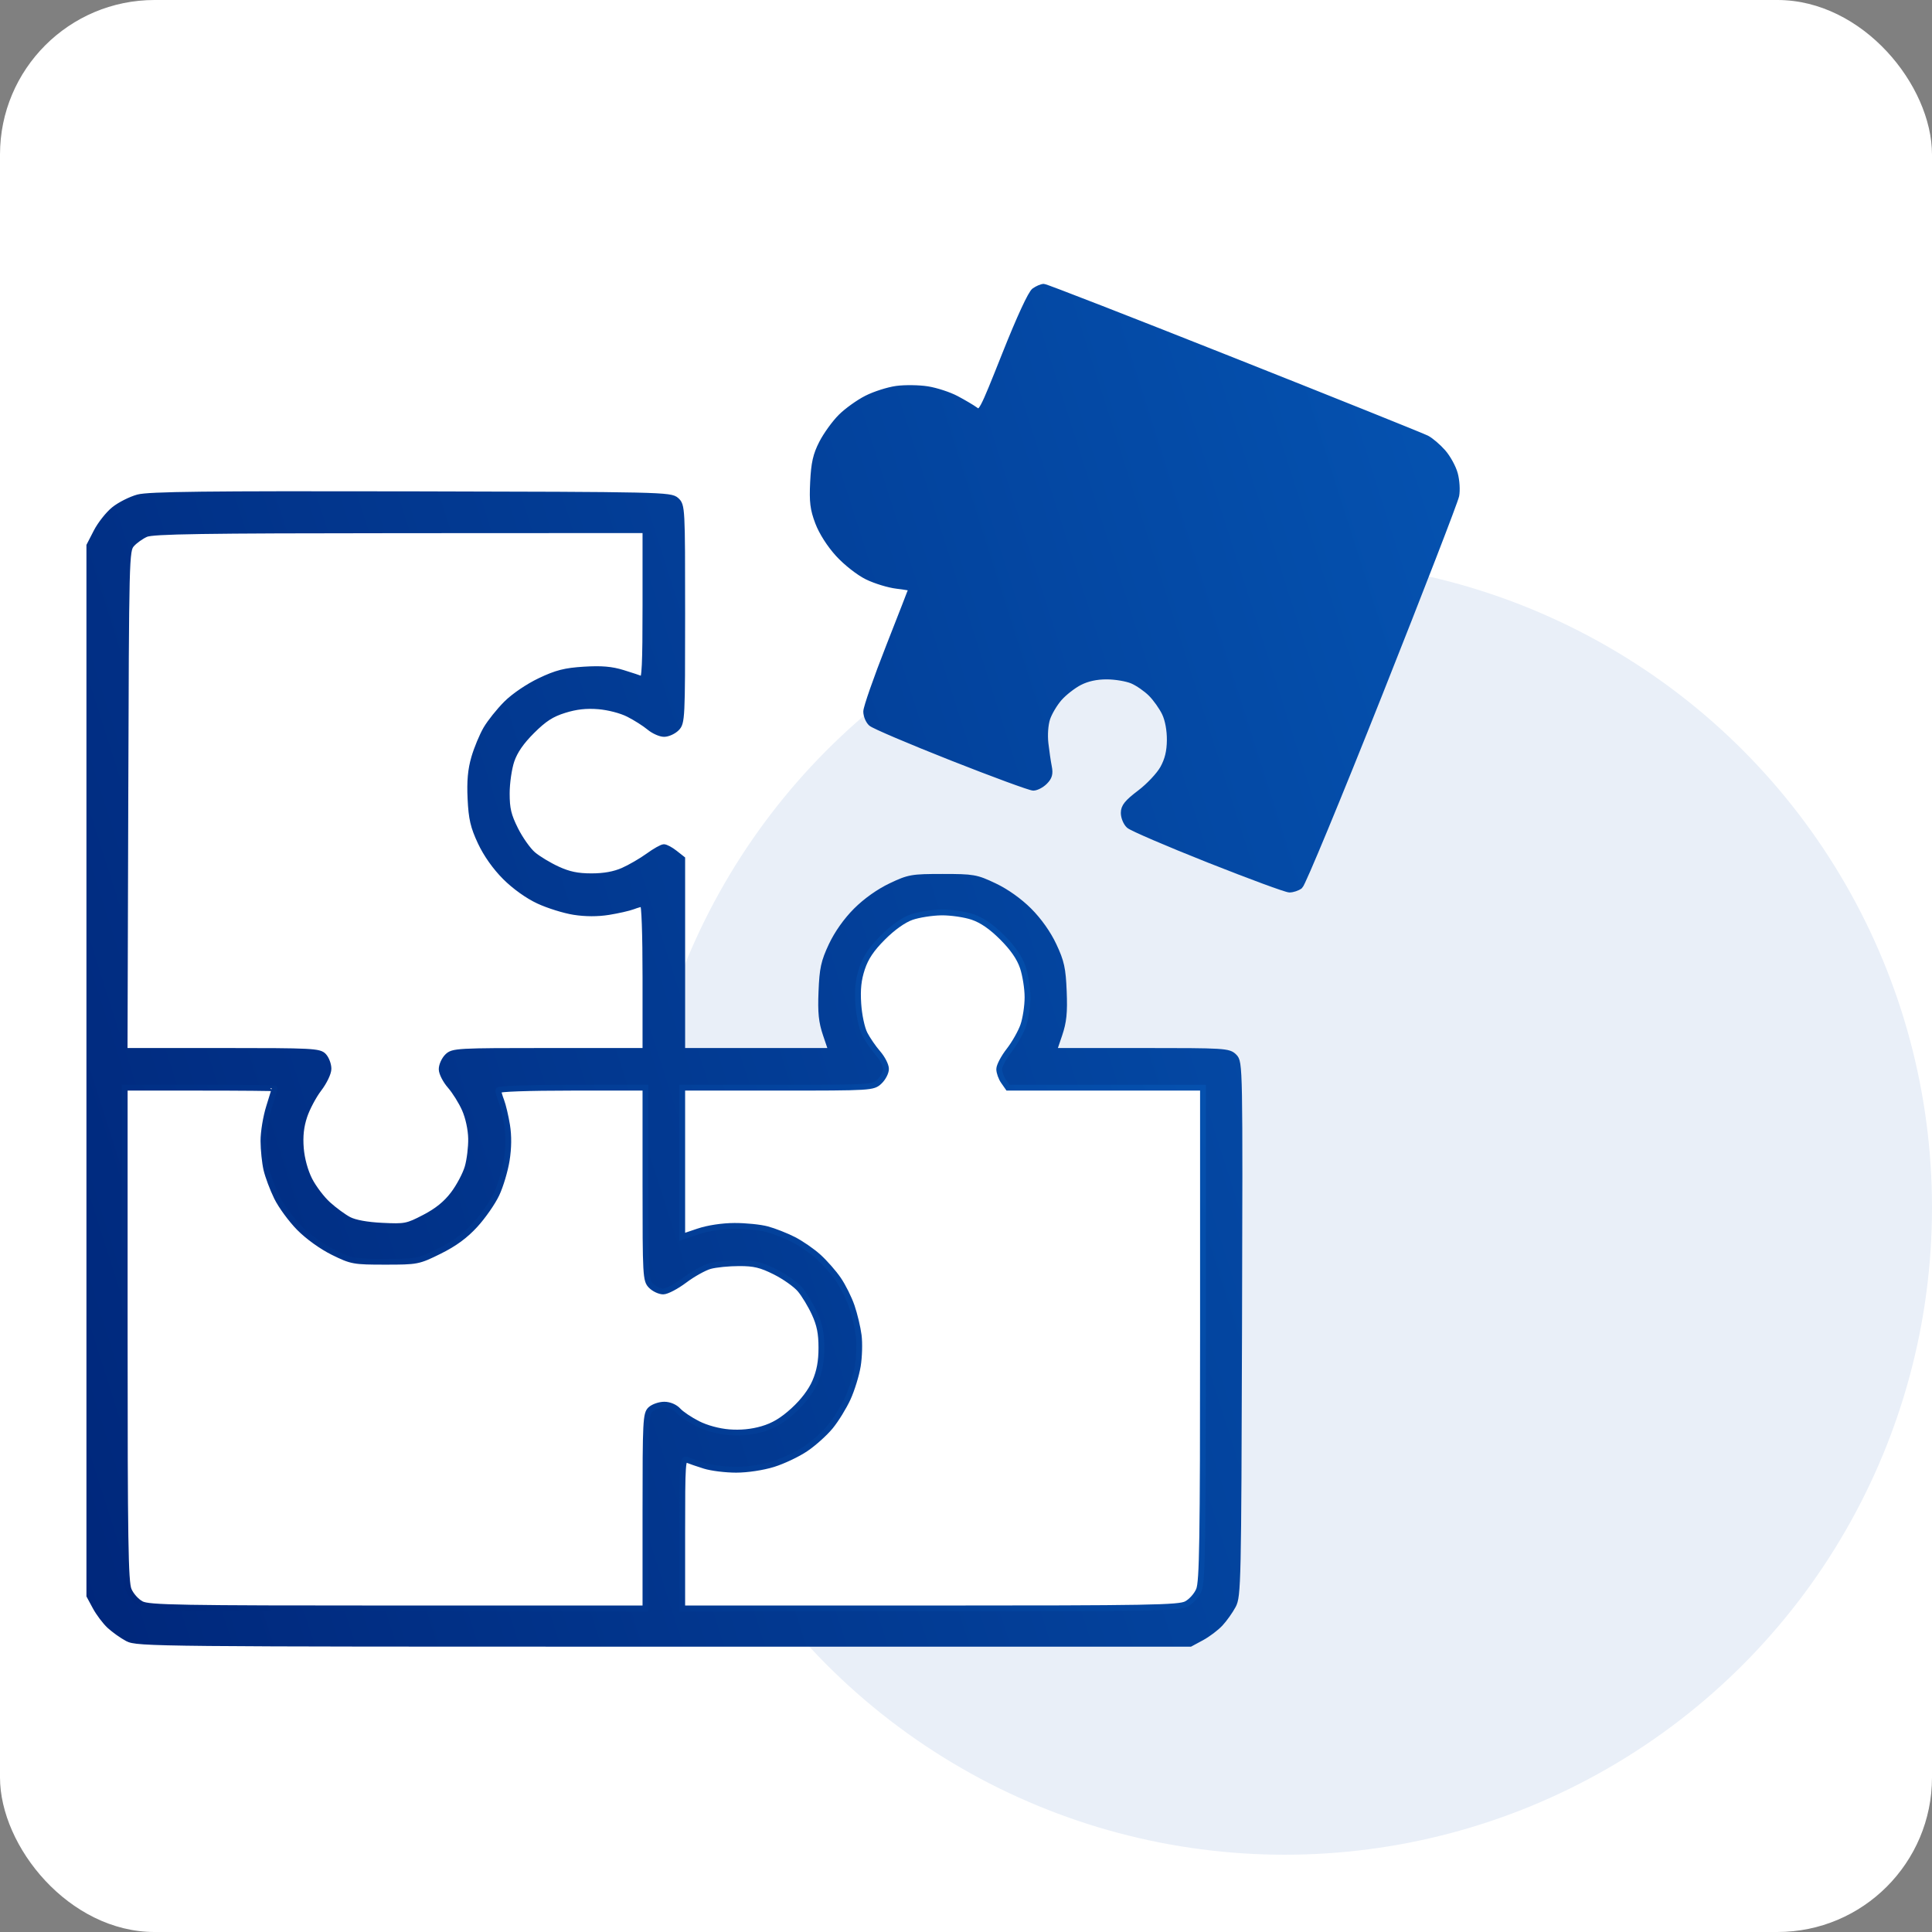
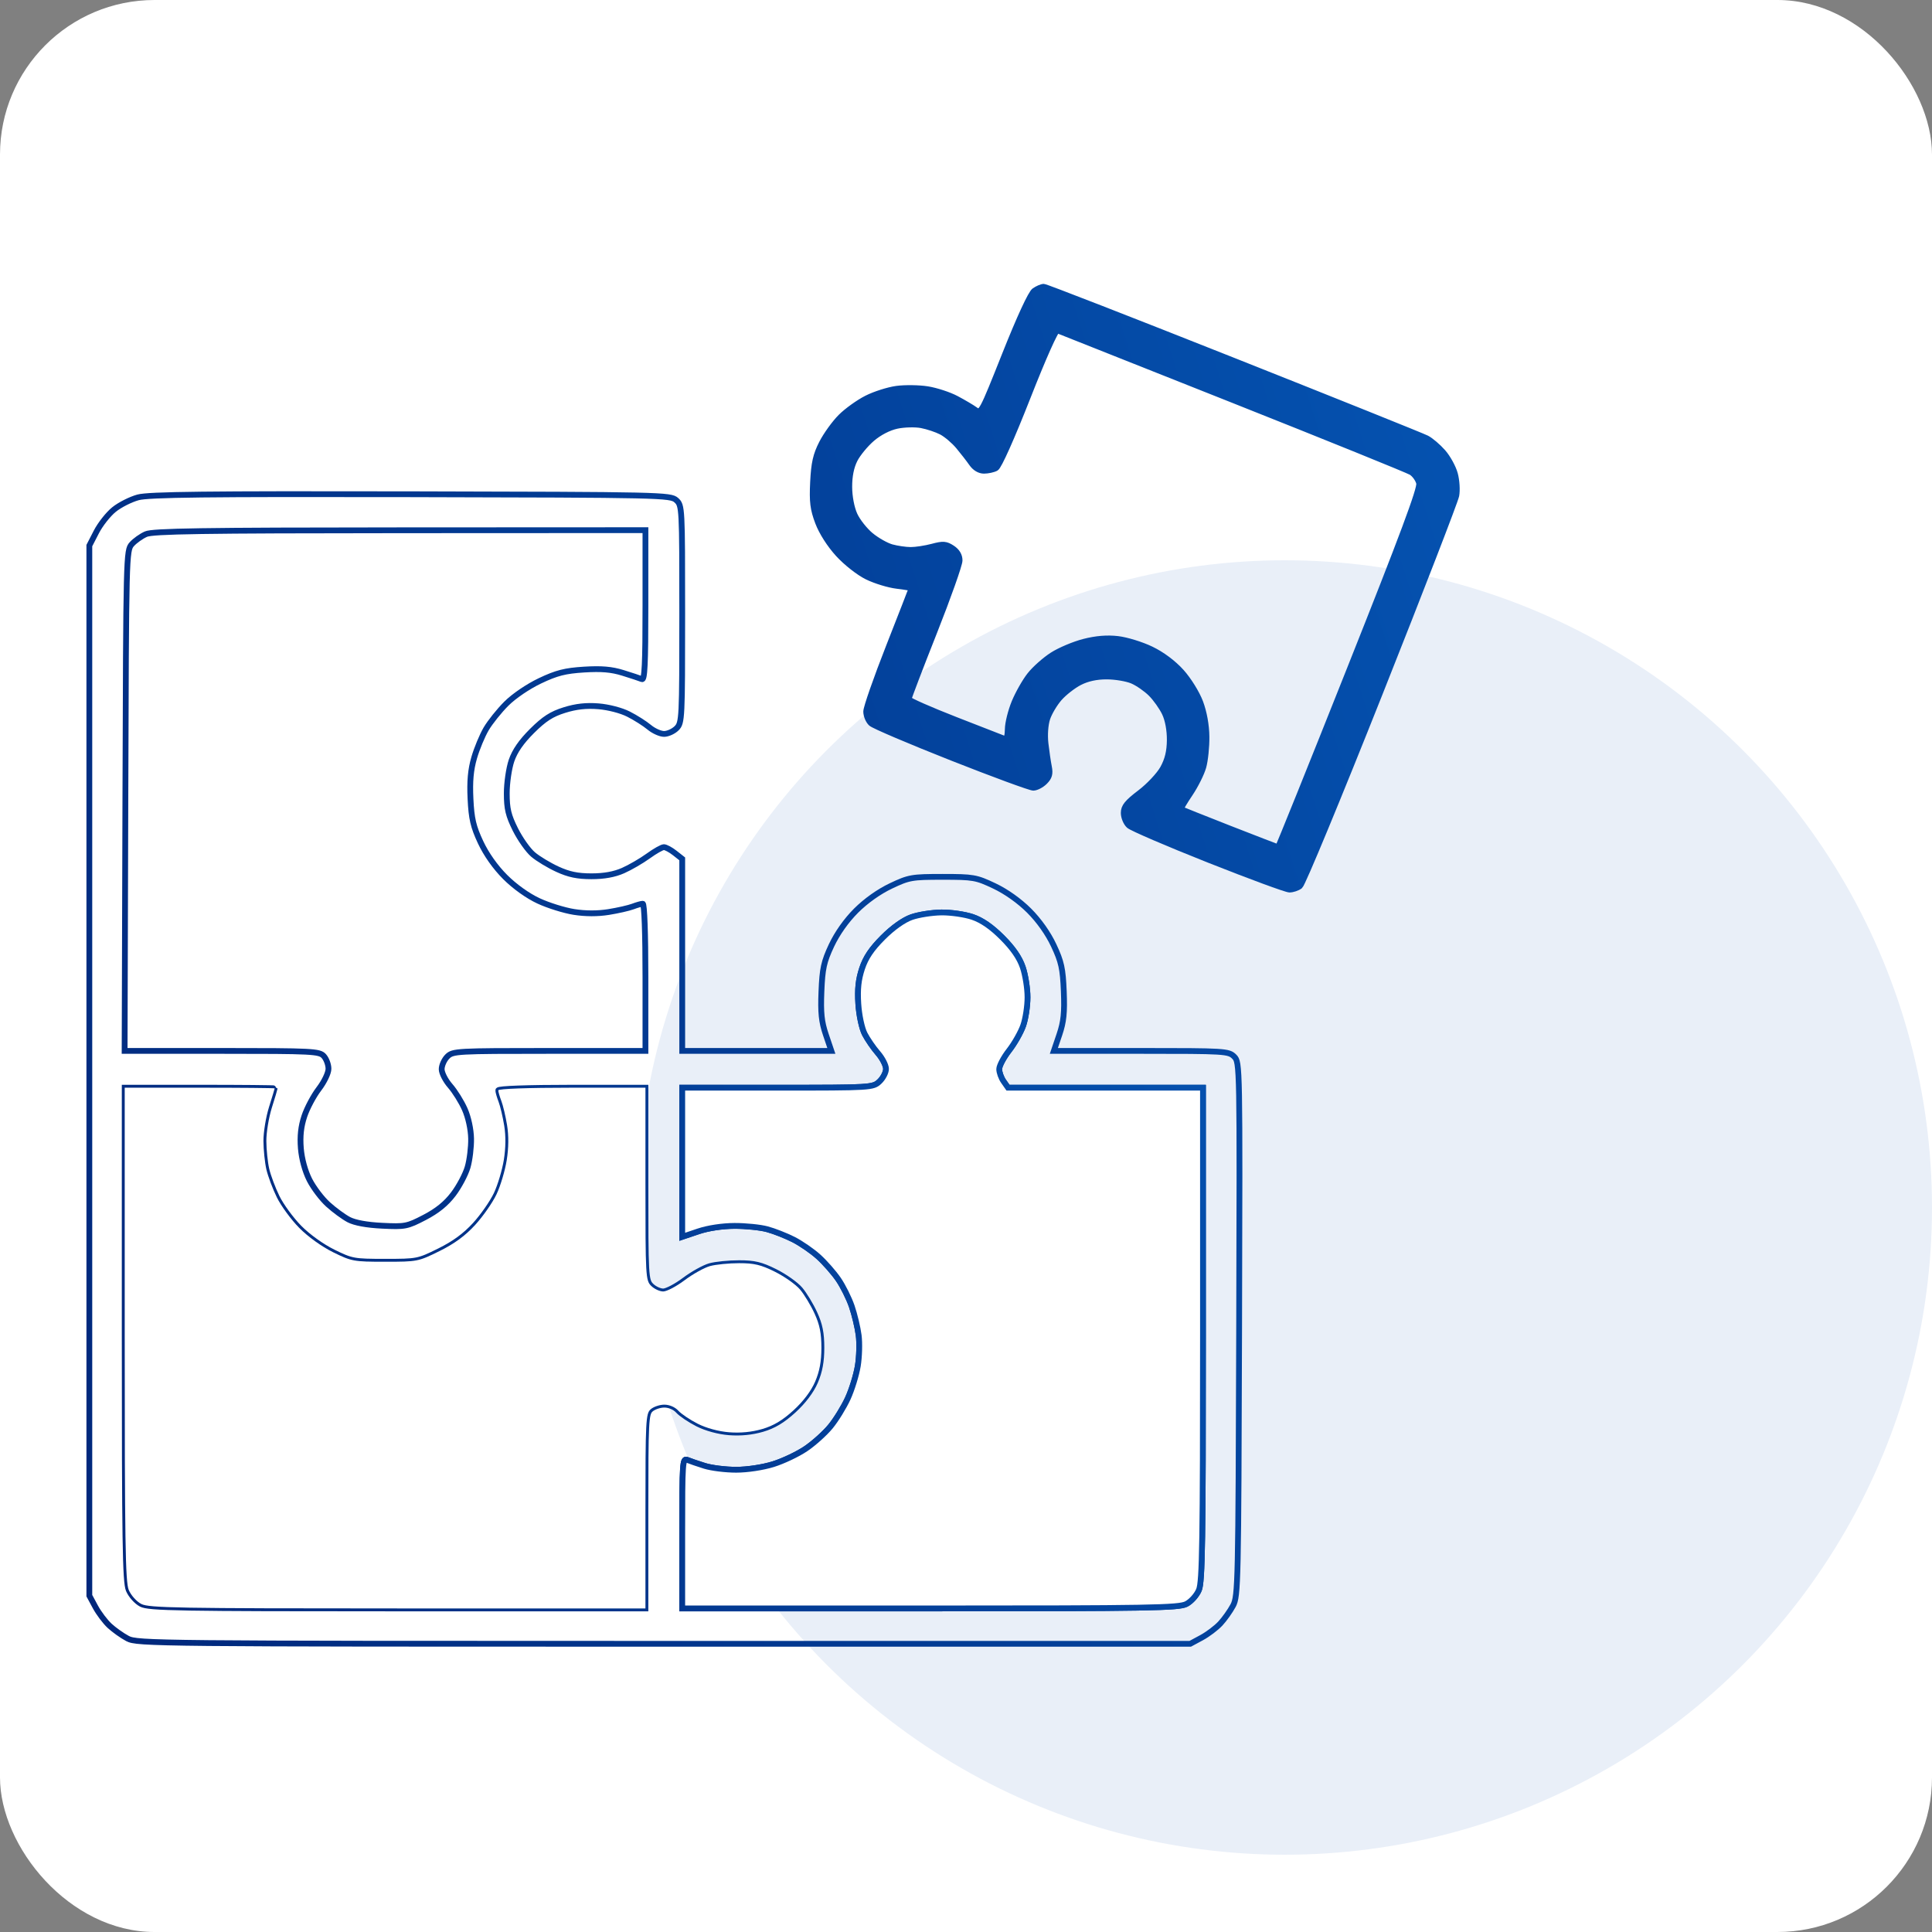
<svg xmlns="http://www.w3.org/2000/svg" width="100" height="100" viewBox="0 0 100 100" fill="none">
  <rect x="0" y="0" width="100" height="100" fill="#808080" stroke="none" />
  <rect width="100" height="100" rx="8" fill="white" />
  <circle cx="66.5" cy="62.5" r="33.5" fill="#E9EFF8" />
-   <path fill-rule="evenodd" clip-rule="evenodd" d="M35.004 25.889C35.307 26.164 35.312 26.261 35.312 31.785C35.312 37.207 35.302 37.413 35.02 37.695C34.858 37.856 34.567 37.988 34.372 37.988C34.176 37.988 33.83 37.832 33.603 37.642C33.375 37.452 32.894 37.146 32.533 36.964C32.157 36.772 31.495 36.6 30.975 36.558C30.338 36.507 29.818 36.565 29.213 36.754C28.55 36.96 28.169 37.207 27.538 37.834C26.98 38.389 26.644 38.876 26.476 39.369C26.341 39.767 26.23 40.53 26.23 41.067C26.23 41.862 26.313 42.209 26.678 42.94C26.925 43.432 27.337 44.014 27.594 44.231C27.851 44.449 28.418 44.791 28.854 44.991C29.445 45.263 29.894 45.356 30.615 45.356C31.268 45.356 31.802 45.259 32.25 45.061C32.617 44.899 33.202 44.559 33.551 44.307C33.899 44.054 34.265 43.848 34.362 43.848C34.46 43.848 34.714 43.984 34.926 44.151L35.312 44.455V49.425V54.395H39.172H43.031L42.746 53.552C42.52 52.885 42.472 52.42 42.517 51.318C42.565 50.13 42.641 49.782 43.038 48.934C43.331 48.311 43.804 47.642 44.312 47.134C44.814 46.632 45.496 46.148 46.112 45.856C47.05 45.411 47.197 45.386 48.789 45.386C50.381 45.386 50.528 45.411 51.466 45.856C52.082 46.148 52.764 46.632 53.266 47.134C53.774 47.642 54.248 48.311 54.54 48.934C54.938 49.782 55.014 50.13 55.062 51.318C55.106 52.42 55.058 52.885 54.833 53.552L54.547 54.395H59.066C63.407 54.395 63.596 54.406 63.881 54.691C64.175 54.985 64.177 55.1 64.137 68.79C64.099 81.933 64.084 82.617 63.824 83.106C63.673 83.388 63.377 83.805 63.164 84.034C62.952 84.263 62.515 84.593 62.192 84.767L61.606 85.083H34.36C8.057 85.083 7.097 85.073 6.602 84.81C6.32 84.66 5.902 84.363 5.673 84.151C5.444 83.938 5.114 83.501 4.94 83.179L4.624 82.593V55.416V28.239L4.991 27.526C5.193 27.134 5.602 26.616 5.901 26.374C6.2 26.132 6.76 25.849 7.145 25.744C7.699 25.595 10.671 25.56 21.271 25.582C34.246 25.61 34.706 25.62 35.004 25.889ZM6.821 28.169C6.982 27.988 7.312 27.754 7.554 27.647C7.907 27.491 10.483 27.452 20.701 27.447L33.408 27.441V31.335C33.408 34.394 33.369 35.213 33.225 35.153C33.124 35.111 32.683 34.965 32.244 34.829C31.651 34.645 31.133 34.601 30.23 34.657C29.245 34.719 28.811 34.829 27.951 35.238C27.336 35.53 26.602 36.028 26.21 36.42C25.837 36.793 25.366 37.382 25.163 37.728C24.96 38.075 24.681 38.746 24.543 39.221C24.363 39.842 24.309 40.437 24.353 41.346C24.402 42.377 24.498 42.789 24.876 43.597C25.168 44.22 25.639 44.887 26.148 45.395C26.637 45.885 27.318 46.372 27.875 46.63C28.38 46.865 29.206 47.123 29.709 47.202C30.304 47.296 30.933 47.297 31.502 47.206C31.984 47.128 32.549 47 32.757 46.921C32.964 46.842 33.196 46.777 33.271 46.777C33.353 46.777 33.408 48.321 33.408 50.586V54.395H28.428C23.642 54.395 23.436 54.406 23.154 54.688C22.993 54.849 22.861 55.143 22.861 55.342C22.861 55.54 23.06 55.928 23.302 56.205C23.544 56.481 23.884 57.025 24.056 57.414C24.241 57.833 24.375 58.454 24.384 58.932C24.392 59.377 24.311 60.044 24.203 60.415C24.096 60.785 23.764 61.411 23.467 61.804C23.091 62.301 22.635 62.671 21.978 63.013C21.076 63.482 20.97 63.502 19.785 63.444C18.99 63.406 18.365 63.291 18.055 63.129C17.789 62.989 17.305 62.635 16.982 62.342C16.658 62.05 16.225 61.478 16.019 61.072C15.789 60.618 15.617 59.987 15.572 59.435C15.522 58.81 15.577 58.305 15.753 57.776C15.892 57.358 16.229 56.722 16.503 56.363C16.782 55.998 17.002 55.538 17.002 55.32C17.002 55.106 16.893 54.81 16.759 54.663C16.534 54.413 16.174 54.395 11.484 54.395H6.45L6.489 41.446C6.528 28.733 6.534 28.492 6.821 28.169ZM45.7 48.524C46.213 48.011 46.766 47.618 47.178 47.472C47.541 47.344 48.237 47.235 48.726 47.228C49.215 47.222 49.941 47.327 50.338 47.462C50.829 47.629 51.321 47.969 51.876 48.524C52.432 49.08 52.771 49.572 52.938 50.063C53.073 50.46 53.184 51.16 53.184 51.619C53.184 52.078 53.083 52.739 52.959 53.089C52.836 53.438 52.507 54.017 52.227 54.376C51.948 54.735 51.719 55.168 51.719 55.338C51.719 55.508 51.821 55.794 51.947 55.973L52.175 56.299H57.22H62.266V69.048C62.266 79.735 62.232 81.877 62.057 82.295C61.942 82.572 61.652 82.895 61.406 83.023C61.013 83.226 59.492 83.252 48.137 83.252H35.312V79.354C35.312 75.7 35.328 75.463 35.569 75.563C35.71 75.622 36.116 75.761 36.471 75.872C36.826 75.983 37.561 76.074 38.104 76.074C38.674 76.074 39.483 75.952 40.021 75.785C40.533 75.626 41.292 75.266 41.706 74.985C42.121 74.705 42.696 74.188 42.984 73.836C43.272 73.485 43.677 72.828 43.884 72.376C44.091 71.924 44.323 71.17 44.4 70.701C44.477 70.232 44.497 69.519 44.445 69.116C44.393 68.713 44.232 68.039 44.088 67.617C43.944 67.196 43.63 66.566 43.39 66.217C43.151 65.869 42.688 65.343 42.361 65.048C42.035 64.753 41.452 64.352 41.065 64.156C40.678 63.96 40.068 63.72 39.709 63.624C39.351 63.527 38.589 63.45 38.015 63.452C37.386 63.455 36.645 63.567 36.143 63.737L35.312 64.017V60.158V56.299H40.247C45.112 56.299 45.186 56.294 45.52 55.98C45.707 55.805 45.859 55.511 45.859 55.326C45.859 55.142 45.671 54.774 45.44 54.51C45.21 54.245 44.902 53.798 44.757 53.516C44.608 53.225 44.464 52.551 44.426 51.96C44.377 51.202 44.43 50.702 44.62 50.13C44.809 49.561 45.107 49.117 45.7 48.524ZM6.663 82.295C6.489 81.877 6.455 79.735 6.455 69.048V56.299H10.337C12.472 56.299 14.218 56.315 14.217 56.335C14.216 56.355 14.084 56.79 13.924 57.301C13.764 57.811 13.634 58.602 13.636 59.058C13.638 59.515 13.707 60.177 13.788 60.53C13.87 60.883 14.113 61.533 14.329 61.974C14.545 62.415 15.065 63.125 15.484 63.551C15.935 64.009 16.654 64.526 17.244 64.817C18.201 65.288 18.309 65.308 19.936 65.308C21.601 65.308 21.652 65.298 22.746 64.757C23.522 64.373 24.083 63.962 24.595 63.402C25 62.959 25.497 62.245 25.701 61.814C25.904 61.384 26.141 60.592 26.227 60.056C26.329 59.414 26.336 58.791 26.246 58.239C26.17 57.776 26.037 57.212 25.95 56.985C25.863 56.758 25.791 56.511 25.791 56.436C25.791 56.354 27.335 56.299 29.6 56.299H33.408V61.279C33.408 66.064 33.42 66.271 33.701 66.553C33.862 66.714 34.144 66.846 34.328 66.846C34.511 66.846 35.009 66.584 35.435 66.264C35.861 65.944 36.452 65.615 36.749 65.533C37.047 65.45 37.724 65.382 38.255 65.382C39.04 65.381 39.389 65.465 40.117 65.829C40.61 66.075 41.192 66.487 41.409 66.744C41.627 67.002 41.965 67.56 42.16 67.986C42.427 68.565 42.516 69.011 42.516 69.76C42.516 70.468 42.421 70.98 42.191 71.516C41.984 71.997 41.577 72.536 41.069 73C40.499 73.52 40.037 73.797 39.45 73.967C38.911 74.124 38.324 74.181 37.737 74.134C37.194 74.091 36.559 73.918 36.115 73.693C35.714 73.489 35.26 73.184 35.107 73.014C34.94 72.83 34.649 72.705 34.386 72.705C34.143 72.705 33.824 72.814 33.676 72.948C33.426 73.173 33.408 73.533 33.408 78.221V83.252H20.584C9.229 83.252 7.708 83.226 7.315 83.023C7.068 82.895 6.779 82.572 6.663 82.295Z" fill="url(#paint0_linear_262_7084)" />
  <path fill-rule="evenodd" clip-rule="evenodd" d="M63.835 18.664C69.127 20.765 73.632 22.574 73.845 22.684C74.059 22.795 74.439 23.119 74.689 23.404C74.939 23.689 75.218 24.197 75.308 24.533C75.399 24.869 75.43 25.372 75.378 25.651C75.326 25.929 73.538 30.55 71.406 35.918C69.274 41.286 67.42 45.761 67.287 45.862C67.153 45.963 66.908 46.044 66.742 46.044C66.576 46.043 64.701 45.352 62.574 44.509C60.448 43.666 58.586 42.865 58.436 42.73C58.286 42.595 58.164 42.301 58.164 42.078C58.164 41.755 58.337 41.54 59.006 41.032C59.47 40.68 60.004 40.111 60.194 39.768C60.438 39.325 60.541 38.901 60.547 38.308C60.551 37.79 60.454 37.259 60.29 36.914C60.144 36.607 59.823 36.154 59.575 35.906C59.328 35.659 58.892 35.357 58.608 35.236C58.324 35.115 57.728 35.015 57.285 35.014C56.752 35.013 56.277 35.116 55.88 35.32C55.55 35.489 55.079 35.856 54.833 36.136C54.587 36.416 54.306 36.889 54.208 37.186C54.103 37.504 54.065 38.04 54.115 38.481C54.162 38.895 54.242 39.441 54.293 39.695C54.363 40.05 54.313 40.228 54.077 40.464C53.908 40.633 53.641 40.772 53.483 40.772C53.325 40.772 51.43 40.075 49.271 39.223C47.113 38.371 45.231 37.57 45.09 37.442C44.949 37.315 44.834 37.039 44.834 36.83C44.834 36.621 45.362 35.111 46.006 33.473C46.651 31.836 47.178 30.477 47.178 30.454C47.178 30.431 46.836 30.371 46.418 30.322C45.999 30.272 45.311 30.062 44.888 29.855C44.454 29.643 43.801 29.131 43.388 28.68C42.945 28.195 42.533 27.549 42.34 27.038C42.079 26.347 42.034 25.974 42.084 24.951C42.133 23.965 42.228 23.545 42.542 22.932C42.761 22.506 43.199 21.899 43.516 21.582C43.832 21.265 44.436 20.832 44.856 20.619C45.277 20.405 45.975 20.183 46.407 20.124C46.84 20.066 47.559 20.075 48.004 20.145C48.45 20.215 49.122 20.435 49.498 20.634C49.873 20.833 50.317 21.095 50.484 21.217C50.781 21.432 50.815 21.368 52.017 18.346C52.774 16.442 53.359 15.177 53.54 15.05C53.702 14.937 53.92 14.844 54.024 14.844C54.128 14.844 58.543 16.563 63.835 18.664ZM51.551 24.23C51.701 24.15 52.362 22.671 53.189 20.567C54 18.502 54.642 17.063 54.736 17.099C54.825 17.134 58.912 18.756 63.818 20.705C68.725 22.654 72.879 24.337 73.051 24.445C73.222 24.553 73.404 24.806 73.454 25.008C73.523 25.282 72.618 27.71 69.873 34.611C67.853 39.691 66.178 43.848 66.151 43.848C66.124 43.848 64.991 43.413 63.634 42.881C62.277 42.35 61.149 41.898 61.126 41.876C61.104 41.855 61.317 41.494 61.6 41.074C61.882 40.654 62.191 40.035 62.285 39.699C62.38 39.362 62.453 38.658 62.447 38.135C62.442 37.54 62.32 36.869 62.124 36.347C61.949 35.88 61.52 35.189 61.15 34.777C60.737 34.318 60.149 33.878 59.583 33.606C59.084 33.365 58.308 33.127 57.857 33.074C57.297 33.01 56.739 33.056 56.104 33.218C55.591 33.35 54.856 33.66 54.471 33.907C54.086 34.154 53.563 34.618 53.31 34.938C53.057 35.257 52.696 35.893 52.507 36.351C52.319 36.808 52.164 37.435 52.162 37.744C52.16 38.053 52.1 38.284 52.028 38.257C51.956 38.23 50.803 37.781 49.464 37.258C48.126 36.736 47.031 36.252 47.031 36.184C47.031 36.117 47.624 34.562 48.35 32.731C49.075 30.899 49.668 29.225 49.668 29.01C49.668 28.752 49.539 28.536 49.287 28.37C48.96 28.156 48.815 28.145 48.26 28.294C47.904 28.389 47.4 28.466 47.139 28.466C46.878 28.465 46.434 28.401 46.152 28.323C45.87 28.244 45.384 27.969 45.071 27.711C44.759 27.453 44.381 26.974 44.232 26.646C44.071 26.29 43.96 25.708 43.958 25.202C43.956 24.642 44.053 24.162 44.243 23.789C44.401 23.479 44.804 22.991 45.138 22.705C45.513 22.384 46.006 22.13 46.425 22.041C46.799 21.962 47.368 21.947 47.69 22.008C48.013 22.069 48.481 22.225 48.731 22.355C48.98 22.486 49.376 22.821 49.61 23.101C49.843 23.38 50.153 23.779 50.297 23.987C50.462 24.224 50.698 24.365 50.929 24.365C51.133 24.365 51.412 24.305 51.551 24.23Z" fill="url(#paint1_linear_262_7084)" />
-   <path d="M53.189 20.567C52.362 22.671 51.701 24.15 51.551 24.23C51.412 24.305 51.133 24.365 50.929 24.365C50.698 24.365 50.462 24.224 50.297 23.987C50.153 23.779 49.843 23.38 49.61 23.101C49.376 22.821 48.98 22.486 48.731 22.355C48.481 22.225 48.013 22.069 47.69 22.008C47.368 21.947 46.799 21.962 46.425 22.041C46.006 22.13 45.513 22.384 45.138 22.705C44.804 22.991 44.401 23.479 44.243 23.789C44.053 24.162 43.956 24.642 43.958 25.202C43.96 25.708 44.071 26.29 44.232 26.646C44.381 26.974 44.759 27.453 45.071 27.711C45.384 27.969 45.87 28.244 46.152 28.323C46.434 28.401 46.878 28.465 47.139 28.466C47.4 28.466 47.904 28.389 48.26 28.294C48.815 28.145 48.96 28.156 49.287 28.37C49.539 28.536 49.668 28.752 49.668 29.01C49.668 29.225 49.075 30.899 48.35 32.731C47.624 34.562 47.031 36.117 47.031 36.184C47.031 36.252 48.126 36.736 49.464 37.258C50.803 37.781 51.956 38.23 52.028 38.257C52.1 38.284 52.16 38.053 52.162 37.744C52.164 37.435 52.319 36.808 52.507 36.351C52.696 35.893 53.057 35.257 53.31 34.938C53.563 34.618 54.086 34.154 54.471 33.907C54.856 33.66 55.591 33.35 56.104 33.218C56.739 33.056 57.297 33.01 57.857 33.074C58.308 33.127 59.084 33.365 59.583 33.606C60.149 33.878 60.737 34.318 61.15 34.777C61.52 35.189 61.949 35.88 62.124 36.347C62.32 36.869 62.442 37.54 62.447 38.135C62.453 38.658 62.38 39.362 62.285 39.699C62.191 40.035 61.882 40.654 61.6 41.074C61.317 41.494 61.104 41.855 61.126 41.876C61.149 41.898 62.277 42.35 63.634 42.881C64.991 43.413 66.124 43.848 66.151 43.848C66.178 43.848 67.853 39.691 69.873 34.611C72.618 27.71 73.523 25.282 73.454 25.008C73.404 24.806 73.222 24.553 73.051 24.445C72.879 24.337 68.725 22.654 63.818 20.705C58.912 18.756 54.825 17.134 54.736 17.099C54.642 17.063 54 18.502 53.189 20.567Z" fill="url(#paint2_linear_262_7084)" />
  <path fill-rule="evenodd" clip-rule="evenodd" d="M35.004 25.889C35.307 26.164 35.312 26.261 35.312 31.785C35.312 37.207 35.302 37.413 35.02 37.695C34.858 37.856 34.567 37.988 34.372 37.988C34.176 37.988 33.83 37.832 33.603 37.642C33.375 37.452 32.894 37.146 32.533 36.964C32.157 36.772 31.495 36.6 30.975 36.558C30.338 36.507 29.818 36.565 29.213 36.754C28.55 36.96 28.169 37.207 27.538 37.834C26.98 38.389 26.644 38.876 26.476 39.369C26.341 39.767 26.23 40.53 26.23 41.067C26.23 41.862 26.313 42.209 26.678 42.94C26.925 43.432 27.337 44.014 27.594 44.231C27.851 44.449 28.418 44.791 28.854 44.991C29.445 45.263 29.894 45.356 30.615 45.356C31.268 45.356 31.802 45.259 32.25 45.061C32.617 44.899 33.202 44.559 33.551 44.307C33.899 44.054 34.265 43.848 34.362 43.848C34.46 43.848 34.714 43.984 34.926 44.151L35.312 44.455V49.425V54.395H39.172H43.031L42.746 53.552C42.52 52.885 42.472 52.42 42.517 51.318C42.565 50.13 42.641 49.782 43.038 48.934C43.331 48.311 43.804 47.642 44.312 47.134C44.814 46.632 45.496 46.148 46.112 45.856C47.05 45.411 47.197 45.386 48.789 45.386C50.381 45.386 50.528 45.411 51.466 45.856C52.082 46.148 52.764 46.632 53.266 47.134C53.774 47.642 54.248 48.311 54.54 48.934C54.938 49.782 55.014 50.13 55.062 51.318C55.106 52.42 55.058 52.885 54.833 53.552L54.547 54.395H59.066C63.407 54.395 63.596 54.406 63.881 54.691C64.175 54.985 64.177 55.1 64.137 68.79C64.099 81.933 64.084 82.617 63.824 83.106C63.673 83.388 63.377 83.805 63.164 84.034C62.952 84.263 62.515 84.593 62.192 84.767L61.606 85.083H34.36C8.057 85.083 7.097 85.073 6.602 84.81C6.32 84.66 5.902 84.363 5.673 84.151C5.444 83.938 5.114 83.501 4.94 83.179L4.624 82.593V55.416V28.239L4.991 27.526C5.193 27.134 5.602 26.616 5.901 26.374C6.2 26.132 6.76 25.849 7.145 25.744C7.699 25.595 10.671 25.56 21.271 25.582C34.246 25.61 34.706 25.62 35.004 25.889ZM6.821 28.169C6.982 27.988 7.312 27.754 7.554 27.647C7.907 27.491 10.483 27.452 20.701 27.447L33.408 27.441V31.335C33.408 34.394 33.369 35.213 33.225 35.153C33.124 35.111 32.683 34.965 32.244 34.829C31.651 34.645 31.133 34.601 30.23 34.657C29.245 34.719 28.811 34.829 27.951 35.238C27.336 35.53 26.602 36.028 26.21 36.42C25.837 36.793 25.366 37.382 25.163 37.728C24.96 38.075 24.681 38.746 24.543 39.221C24.363 39.842 24.309 40.437 24.353 41.346C24.402 42.377 24.498 42.789 24.876 43.597C25.168 44.22 25.639 44.887 26.148 45.395C26.637 45.885 27.318 46.372 27.875 46.63C28.38 46.865 29.206 47.123 29.709 47.202C30.304 47.296 30.933 47.297 31.502 47.206C31.984 47.128 32.549 47 32.757 46.921C32.964 46.842 33.196 46.777 33.271 46.777C33.353 46.777 33.408 48.321 33.408 50.586V54.395H28.428C23.642 54.395 23.436 54.406 23.154 54.688C22.993 54.849 22.861 55.143 22.861 55.342C22.861 55.54 23.06 55.928 23.302 56.205C23.544 56.481 23.884 57.025 24.056 57.414C24.241 57.833 24.375 58.454 24.384 58.932C24.392 59.377 24.311 60.044 24.203 60.415C24.096 60.785 23.764 61.411 23.467 61.804C23.091 62.301 22.635 62.671 21.978 63.013C21.076 63.482 20.97 63.502 19.785 63.444C18.99 63.406 18.365 63.291 18.055 63.129C17.789 62.989 17.305 62.635 16.982 62.342C16.658 62.05 16.225 61.478 16.019 61.072C15.789 60.618 15.617 59.987 15.572 59.435C15.522 58.81 15.577 58.305 15.753 57.776C15.892 57.358 16.229 56.722 16.503 56.363C16.782 55.998 17.002 55.538 17.002 55.32C17.002 55.106 16.893 54.81 16.759 54.663C16.534 54.413 16.174 54.395 11.484 54.395H6.45L6.489 41.446C6.528 28.733 6.534 28.492 6.821 28.169ZM45.7 48.524C46.213 48.011 46.766 47.618 47.178 47.472C47.541 47.344 48.237 47.235 48.726 47.228C49.215 47.222 49.941 47.327 50.338 47.462C50.829 47.629 51.321 47.969 51.876 48.524C52.432 49.08 52.771 49.572 52.938 50.063C53.073 50.46 53.184 51.16 53.184 51.619C53.184 52.078 53.083 52.739 52.959 53.089C52.836 53.438 52.507 54.017 52.227 54.376C51.948 54.735 51.719 55.168 51.719 55.338C51.719 55.508 51.821 55.794 51.947 55.973L52.175 56.299H57.22H62.266V69.048C62.266 79.735 62.232 81.877 62.057 82.295C61.942 82.572 61.652 82.895 61.406 83.023C61.013 83.226 59.492 83.252 48.137 83.252H35.312V79.354C35.312 75.7 35.328 75.463 35.569 75.563C35.71 75.622 36.116 75.761 36.471 75.872C36.826 75.983 37.561 76.074 38.104 76.074C38.674 76.074 39.483 75.952 40.021 75.785C40.533 75.626 41.292 75.266 41.706 74.985C42.121 74.705 42.696 74.188 42.984 73.836C43.272 73.485 43.677 72.828 43.884 72.376C44.091 71.924 44.323 71.17 44.4 70.701C44.477 70.232 44.497 69.519 44.445 69.116C44.393 68.713 44.232 68.039 44.088 67.617C43.944 67.196 43.63 66.566 43.39 66.217C43.151 65.869 42.688 65.343 42.361 65.048C42.035 64.753 41.452 64.352 41.065 64.156C40.678 63.96 40.068 63.72 39.709 63.624C39.351 63.527 38.589 63.45 38.015 63.452C37.386 63.455 36.645 63.567 36.143 63.737L35.312 64.017V60.158V56.299H40.247C45.112 56.299 45.186 56.294 45.52 55.98C45.707 55.805 45.859 55.511 45.859 55.326C45.859 55.142 45.671 54.774 45.44 54.51C45.21 54.245 44.902 53.798 44.757 53.516C44.608 53.225 44.464 52.551 44.426 51.96C44.377 51.202 44.43 50.702 44.62 50.13C44.809 49.561 45.107 49.117 45.7 48.524ZM6.663 82.295C6.489 81.877 6.455 79.735 6.455 69.048V56.299H10.337C12.472 56.299 14.218 56.315 14.217 56.335C14.216 56.355 14.084 56.79 13.924 57.301C13.764 57.811 13.634 58.602 13.636 59.058C13.638 59.515 13.707 60.177 13.788 60.53C13.87 60.883 14.113 61.533 14.329 61.974C14.545 62.415 15.065 63.125 15.484 63.551C15.935 64.009 16.654 64.526 17.244 64.817C18.201 65.288 18.309 65.308 19.936 65.308C21.601 65.308 21.652 65.298 22.746 64.757C23.522 64.373 24.083 63.962 24.595 63.402C25 62.959 25.497 62.245 25.701 61.814C25.904 61.384 26.141 60.592 26.227 60.056C26.329 59.414 26.336 58.791 26.246 58.239C26.17 57.776 26.037 57.212 25.95 56.985C25.863 56.758 25.791 56.511 25.791 56.436C25.791 56.354 27.335 56.299 29.6 56.299H33.408V61.279C33.408 66.064 33.42 66.271 33.701 66.553C33.862 66.714 34.144 66.846 34.328 66.846C34.511 66.846 35.009 66.584 35.435 66.264C35.861 65.944 36.452 65.615 36.749 65.533C37.047 65.45 37.724 65.382 38.255 65.382C39.04 65.381 39.389 65.465 40.117 65.829C40.61 66.075 41.192 66.487 41.409 66.744C41.627 67.002 41.965 67.56 42.16 67.986C42.427 68.565 42.516 69.011 42.516 69.76C42.516 70.468 42.421 70.98 42.191 71.516C41.984 71.997 41.577 72.536 41.069 73C40.499 73.52 40.037 73.797 39.45 73.967C38.911 74.124 38.324 74.181 37.737 74.134C37.194 74.091 36.559 73.918 36.115 73.693C35.714 73.489 35.26 73.184 35.107 73.014C34.94 72.83 34.649 72.705 34.386 72.705C34.143 72.705 33.824 72.814 33.676 72.948C33.426 73.173 33.408 73.533 33.408 78.221V83.252H20.584C9.229 83.252 7.708 83.226 7.315 83.023C7.068 82.895 6.779 82.572 6.663 82.295Z" stroke="url(#paint3_linear_262_7084)" stroke-width="0.3" />
  <path fill-rule="evenodd" clip-rule="evenodd" d="M63.835 18.664C69.127 20.765 73.632 22.574 73.845 22.684C74.059 22.795 74.439 23.119 74.689 23.404C74.939 23.689 75.218 24.197 75.308 24.533C75.399 24.869 75.43 25.372 75.378 25.651C75.326 25.929 73.538 30.55 71.406 35.918C69.274 41.286 67.42 45.761 67.287 45.862C67.153 45.963 66.908 46.044 66.742 46.044C66.576 46.043 64.701 45.352 62.574 44.509C60.448 43.666 58.586 42.865 58.436 42.73C58.286 42.595 58.164 42.301 58.164 42.078C58.164 41.755 58.337 41.54 59.006 41.032C59.47 40.68 60.004 40.111 60.194 39.768C60.438 39.325 60.541 38.901 60.547 38.308C60.551 37.79 60.454 37.259 60.29 36.914C60.144 36.607 59.823 36.154 59.575 35.906C59.328 35.659 58.892 35.357 58.608 35.236C58.324 35.115 57.728 35.015 57.285 35.014C56.752 35.013 56.277 35.116 55.88 35.32C55.55 35.489 55.079 35.856 54.833 36.136C54.587 36.416 54.306 36.889 54.208 37.186C54.103 37.504 54.065 38.04 54.115 38.481C54.162 38.895 54.242 39.441 54.293 39.695C54.363 40.05 54.313 40.228 54.077 40.464C53.908 40.633 53.641 40.772 53.483 40.772C53.325 40.772 51.43 40.075 49.271 39.223C47.113 38.371 45.231 37.57 45.09 37.442C44.949 37.315 44.834 37.039 44.834 36.83C44.834 36.621 45.362 35.111 46.006 33.473C46.651 31.836 47.178 30.477 47.178 30.454C47.178 30.431 46.836 30.371 46.418 30.322C45.999 30.272 45.311 30.062 44.888 29.855C44.454 29.643 43.801 29.131 43.388 28.68C42.945 28.195 42.533 27.549 42.34 27.038C42.079 26.347 42.034 25.974 42.084 24.951C42.133 23.965 42.228 23.545 42.542 22.932C42.761 22.506 43.199 21.899 43.516 21.582C43.832 21.265 44.436 20.832 44.856 20.619C45.277 20.405 45.975 20.183 46.407 20.124C46.84 20.066 47.559 20.075 48.004 20.145C48.45 20.215 49.122 20.435 49.498 20.634C49.873 20.833 50.317 21.095 50.484 21.217C50.781 21.432 50.815 21.368 52.017 18.346C52.774 16.442 53.359 15.177 53.54 15.05C53.702 14.937 53.92 14.844 54.024 14.844C54.128 14.844 58.543 16.563 63.835 18.664ZM51.551 24.23C51.701 24.15 52.362 22.671 53.189 20.567C54 18.502 54.642 17.063 54.736 17.099C54.825 17.134 58.912 18.756 63.818 20.705C68.725 22.654 72.879 24.337 73.051 24.445C73.222 24.553 73.404 24.806 73.454 25.008C73.523 25.282 72.618 27.71 69.873 34.611C67.853 39.691 66.178 43.848 66.151 43.848C66.124 43.848 64.991 43.413 63.634 42.881C62.277 42.35 61.149 41.898 61.126 41.876C61.104 41.855 61.317 41.494 61.6 41.074C61.882 40.654 62.191 40.035 62.285 39.699C62.38 39.362 62.453 38.658 62.447 38.135C62.442 37.54 62.32 36.869 62.124 36.347C61.949 35.88 61.52 35.189 61.15 34.777C60.737 34.318 60.149 33.878 59.583 33.606C59.084 33.365 58.308 33.127 57.857 33.074C57.297 33.01 56.739 33.056 56.104 33.218C55.591 33.35 54.856 33.66 54.471 33.907C54.086 34.154 53.563 34.618 53.31 34.938C53.057 35.257 52.696 35.893 52.507 36.351C52.319 36.808 52.164 37.435 52.162 37.744C52.16 38.053 52.1 38.284 52.028 38.257C51.956 38.23 50.803 37.781 49.464 37.258C48.126 36.736 47.031 36.252 47.031 36.184C47.031 36.117 47.624 34.562 48.35 32.731C49.075 30.899 49.668 29.225 49.668 29.01C49.668 28.752 49.539 28.536 49.287 28.37C48.96 28.156 48.815 28.145 48.26 28.294C47.904 28.389 47.4 28.466 47.139 28.466C46.878 28.465 46.434 28.401 46.152 28.323C45.87 28.244 45.384 27.969 45.071 27.711C44.759 27.453 44.381 26.974 44.232 26.646C44.071 26.29 43.96 25.708 43.958 25.202C43.956 24.642 44.053 24.162 44.243 23.789C44.401 23.479 44.804 22.991 45.138 22.705C45.513 22.384 46.006 22.13 46.425 22.041C46.799 21.962 47.368 21.947 47.69 22.008C48.013 22.069 48.481 22.225 48.731 22.355C48.98 22.486 49.376 22.821 49.61 23.101C49.843 23.38 50.153 23.779 50.297 23.987C50.462 24.224 50.698 24.365 50.929 24.365C51.133 24.365 51.412 24.305 51.551 24.23Z" stroke="url(#paint4_linear_262_7084)" stroke-width="0.3" />
-   <path d="M53.189 20.567C52.362 22.671 51.701 24.15 51.551 24.23C51.412 24.305 51.133 24.365 50.929 24.365C50.698 24.365 50.462 24.224 50.297 23.987C50.153 23.779 49.843 23.38 49.61 23.101C49.376 22.821 48.98 22.486 48.731 22.355C48.481 22.225 48.013 22.069 47.69 22.008C47.368 21.947 46.799 21.962 46.425 22.041C46.006 22.13 45.513 22.384 45.138 22.705C44.804 22.991 44.401 23.479 44.243 23.789C44.053 24.162 43.956 24.642 43.958 25.202C43.96 25.708 44.071 26.29 44.232 26.646C44.381 26.974 44.759 27.453 45.071 27.711C45.384 27.969 45.87 28.244 46.152 28.323C46.434 28.401 46.878 28.465 47.139 28.466C47.4 28.466 47.904 28.389 48.26 28.294C48.815 28.145 48.96 28.156 49.287 28.37C49.539 28.536 49.668 28.752 49.668 29.01C49.668 29.225 49.075 30.899 48.35 32.731C47.624 34.562 47.031 36.117 47.031 36.184C47.031 36.252 48.126 36.736 49.464 37.258C50.803 37.781 51.956 38.23 52.028 38.257C52.1 38.284 52.16 38.053 52.162 37.744C52.164 37.435 52.319 36.808 52.507 36.351C52.696 35.893 53.057 35.257 53.31 34.938C53.563 34.618 54.086 34.154 54.471 33.907C54.856 33.66 55.591 33.35 56.104 33.218C56.739 33.056 57.297 33.01 57.857 33.074C58.308 33.127 59.084 33.365 59.583 33.606C60.149 33.878 60.737 34.318 61.15 34.777C61.52 35.189 61.949 35.88 62.124 36.347C62.32 36.869 62.442 37.54 62.447 38.135C62.453 38.658 62.38 39.362 62.285 39.699C62.191 40.035 61.882 40.654 61.6 41.074C61.317 41.494 61.104 41.855 61.126 41.876C61.149 41.898 62.277 42.35 63.634 42.881C64.991 43.413 66.124 43.848 66.151 43.848C66.178 43.848 67.853 39.691 69.873 34.611C72.618 27.71 73.523 25.282 73.454 25.008C73.404 24.806 73.222 24.553 73.051 24.445C72.879 24.337 68.725 22.654 63.818 20.705C58.912 18.756 54.825 17.134 54.736 17.099C54.642 17.063 54 18.502 53.189 20.567Z" stroke="url(#paint5_linear_262_7084)" stroke-width="0.3" />
  <path d="M47.178 47.472C46.766 47.618 46.213 48.011 45.7 48.524C45.107 49.117 44.809 49.561 44.62 50.13C44.43 50.702 44.377 51.202 44.426 51.96C44.464 52.551 44.608 53.225 44.757 53.516C44.902 53.797 45.21 54.245 45.44 54.509C45.671 54.774 45.859 55.142 45.859 55.326C45.859 55.511 45.707 55.805 45.52 55.98C45.186 56.294 45.112 56.299 40.247 56.299H35.312V60.158V64.017L36.143 63.737C36.645 63.567 37.386 63.455 38.015 63.452C38.589 63.45 39.351 63.527 39.709 63.624C40.068 63.72 40.678 63.96 41.065 64.156C41.452 64.352 42.035 64.753 42.361 65.048C42.688 65.343 43.151 65.869 43.39 66.217C43.63 66.566 43.944 67.196 44.088 67.617C44.232 68.039 44.393 68.713 44.445 69.116C44.497 69.519 44.477 70.232 44.4 70.701C44.323 71.17 44.091 71.924 43.884 72.376C43.677 72.828 43.272 73.485 42.984 73.836C42.696 74.187 42.121 74.704 41.706 74.985C41.292 75.266 40.533 75.626 40.021 75.785C39.483 75.952 38.674 76.074 38.104 76.074C37.561 76.074 36.826 75.983 36.471 75.872C36.116 75.761 35.71 75.622 35.569 75.563C35.328 75.463 35.312 75.7 35.312 79.354V83.252H48.137C59.492 83.252 61.013 83.225 61.406 83.022C61.652 82.895 61.942 82.572 62.057 82.295C62.232 81.877 62.266 79.734 62.266 69.048V56.299H57.22H52.175L51.947 55.973C51.821 55.794 51.719 55.508 51.719 55.338C51.719 55.168 51.948 54.735 52.227 54.376C52.507 54.017 52.836 53.438 52.959 53.088C53.083 52.739 53.184 52.078 53.184 51.619C53.184 51.16 53.073 50.46 52.938 50.063C52.771 49.572 52.432 49.08 51.876 48.524C51.321 47.969 50.829 47.629 50.338 47.462C49.941 47.327 49.215 47.222 48.726 47.228C48.237 47.235 47.541 47.344 47.178 47.472Z" fill="white" />
  <path d="M6.455 69.048C6.455 79.734 6.489 81.877 6.663 82.295C6.779 82.572 7.068 82.895 7.315 83.022C7.708 83.225 9.229 83.252 20.584 83.252H33.408V78.221C33.408 73.533 33.426 73.173 33.676 72.947C33.824 72.814 34.143 72.705 34.386 72.705C34.649 72.705 34.94 72.83 35.107 73.014C35.26 73.184 35.714 73.489 36.115 73.693C36.559 73.918 37.194 74.091 37.737 74.134C38.324 74.181 38.911 74.124 39.45 73.967C40.037 73.797 40.499 73.52 41.069 73C41.577 72.536 41.984 71.997 42.191 71.516C42.421 70.98 42.516 70.468 42.516 69.76C42.516 69.011 42.427 68.565 42.16 67.986C41.965 67.56 41.627 67.001 41.409 66.744C41.192 66.487 40.61 66.075 40.117 65.829C39.389 65.465 39.04 65.381 38.255 65.382C37.724 65.382 37.047 65.45 36.749 65.532C36.452 65.615 35.861 65.944 35.435 66.264C35.009 66.584 34.511 66.846 34.328 66.846C34.144 66.846 33.862 66.714 33.701 66.553C33.42 66.271 33.408 66.064 33.408 61.279V56.299H29.6C27.335 56.299 25.791 56.354 25.791 56.436C25.791 56.511 25.863 56.758 25.95 56.985C26.037 57.212 26.17 57.776 26.246 58.239C26.336 58.791 26.329 59.414 26.227 60.056C26.141 60.592 25.904 61.384 25.701 61.814C25.497 62.245 25 62.959 24.595 63.401C24.083 63.962 23.522 64.373 22.746 64.757C21.652 65.298 21.601 65.308 19.936 65.308C18.309 65.308 18.201 65.288 17.244 64.817C16.654 64.526 15.935 64.009 15.484 63.551C15.065 63.125 14.545 62.415 14.329 61.974C14.113 61.533 13.87 60.883 13.788 60.53C13.707 60.177 13.638 59.514 13.636 59.058C13.634 58.602 13.764 57.811 13.924 57.301C14.084 56.79 14.216 56.355 14.217 56.335C14.218 56.315 12.472 56.299 10.337 56.299H6.455V69.048Z" fill="white" />
  <path d="M47.178 47.472C46.766 47.618 46.213 48.011 45.7 48.524C45.107 49.117 44.809 49.561 44.62 50.13C44.43 50.702 44.377 51.202 44.426 51.96C44.464 52.551 44.608 53.225 44.757 53.516C44.902 53.797 45.21 54.245 45.44 54.509C45.671 54.774 45.859 55.142 45.859 55.326C45.859 55.511 45.707 55.805 45.52 55.98C45.186 56.294 45.112 56.299 40.247 56.299H35.312V60.158V64.017L36.143 63.737C36.645 63.567 37.386 63.455 38.015 63.452C38.589 63.45 39.351 63.527 39.709 63.624C40.068 63.72 40.678 63.96 41.065 64.156C41.452 64.352 42.035 64.753 42.361 65.048C42.688 65.343 43.151 65.869 43.39 66.217C43.63 66.566 43.944 67.196 44.088 67.617C44.232 68.039 44.393 68.713 44.445 69.116C44.497 69.519 44.477 70.232 44.4 70.701C44.323 71.17 44.091 71.924 43.884 72.376C43.677 72.828 43.272 73.485 42.984 73.836C42.696 74.187 42.121 74.704 41.706 74.985C41.292 75.266 40.533 75.626 40.021 75.785C39.483 75.952 38.674 76.074 38.104 76.074C37.561 76.074 36.826 75.983 36.471 75.872C36.116 75.761 35.71 75.622 35.569 75.563C35.328 75.463 35.312 75.7 35.312 79.354V83.252H48.137C59.492 83.252 61.013 83.225 61.406 83.022C61.652 82.895 61.942 82.572 62.057 82.295C62.232 81.877 62.266 79.734 62.266 69.048V56.299H57.22H52.175L51.947 55.973C51.821 55.794 51.719 55.508 51.719 55.338C51.719 55.168 51.948 54.735 52.227 54.376C52.507 54.017 52.836 53.438 52.959 53.088C53.083 52.739 53.184 52.078 53.184 51.619C53.184 51.16 53.073 50.46 52.938 50.063C52.771 49.572 52.432 49.08 51.876 48.524C51.321 47.969 50.829 47.629 50.338 47.462C49.941 47.327 49.215 47.222 48.726 47.228C48.237 47.235 47.541 47.344 47.178 47.472Z" stroke="url(#paint6_linear_262_7084)" stroke-width="0.3" />
-   <path d="M6.455 69.048C6.455 79.734 6.489 81.877 6.663 82.295C6.779 82.572 7.068 82.895 7.315 83.022C7.708 83.225 9.229 83.252 20.584 83.252H33.408V78.221C33.408 73.533 33.426 73.173 33.676 72.947C33.824 72.814 34.143 72.705 34.386 72.705C34.649 72.705 34.94 72.83 35.107 73.014C35.26 73.184 35.714 73.489 36.115 73.693C36.559 73.918 37.194 74.091 37.737 74.134C38.324 74.181 38.911 74.124 39.45 73.967C40.037 73.797 40.499 73.52 41.069 73C41.577 72.536 41.984 71.997 42.191 71.516C42.421 70.98 42.516 70.468 42.516 69.76C42.516 69.011 42.427 68.565 42.16 67.986C41.965 67.56 41.627 67.001 41.409 66.744C41.192 66.487 40.61 66.075 40.117 65.829C39.389 65.465 39.04 65.381 38.255 65.382C37.724 65.382 37.047 65.45 36.749 65.532C36.452 65.615 35.861 65.944 35.435 66.264C35.009 66.584 34.511 66.846 34.328 66.846C34.144 66.846 33.862 66.714 33.701 66.553C33.42 66.271 33.408 66.064 33.408 61.279V56.299H29.6C27.335 56.299 25.791 56.354 25.791 56.436C25.791 56.511 25.863 56.758 25.95 56.985C26.037 57.212 26.17 57.776 26.246 58.239C26.336 58.791 26.329 59.414 26.227 60.056C26.141 60.592 25.904 61.384 25.701 61.814C25.497 62.245 25 62.959 24.595 63.401C24.083 63.962 23.522 64.373 22.746 64.757C21.652 65.298 21.601 65.308 19.936 65.308C18.309 65.308 18.201 65.288 17.244 64.817C16.654 64.526 15.935 64.009 15.484 63.551C15.065 63.125 14.545 62.415 14.329 61.974C14.113 61.533 13.87 60.883 13.788 60.53C13.707 60.177 13.638 59.514 13.636 59.058C13.634 58.602 13.764 57.811 13.924 57.301C14.084 56.79 14.216 56.355 14.217 56.335C14.218 56.315 12.472 56.299 10.337 56.299H6.455V69.048Z" stroke="url(#paint7_linear_262_7084)" stroke-width="0.3" />
  <defs>
    <linearGradient id="paint0_linear_262_7084" x1="4.624" y1="85.083" x2="89.201" y2="58.117" gradientUnits="userSpaceOnUse">
      <stop stop-color="#00277B" />
      <stop offset="1" stop-color="#0553B1" />
    </linearGradient>
    <linearGradient id="paint1_linear_262_7084" x1="4.624" y1="85.083" x2="89.201" y2="58.117" gradientUnits="userSpaceOnUse">
      <stop stop-color="#00277B" />
      <stop offset="1" stop-color="#0553B1" />
    </linearGradient>
    <linearGradient id="paint2_linear_262_7084" x1="4.624" y1="85.083" x2="89.201" y2="58.117" gradientUnits="userSpaceOnUse">
      <stop stop-color="#00277B" />
      <stop offset="1" stop-color="#0553B1" />
    </linearGradient>
    <linearGradient id="paint3_linear_262_7084" x1="4.624" y1="85.083" x2="89.201" y2="58.117" gradientUnits="userSpaceOnUse">
      <stop stop-color="#00277B" />
      <stop offset="1" stop-color="#0553B1" />
    </linearGradient>
    <linearGradient id="paint4_linear_262_7084" x1="4.624" y1="85.083" x2="89.201" y2="58.117" gradientUnits="userSpaceOnUse">
      <stop stop-color="#00277B" />
      <stop offset="1" stop-color="#0553B1" />
    </linearGradient>
    <linearGradient id="paint5_linear_262_7084" x1="4.624" y1="85.083" x2="89.201" y2="58.117" gradientUnits="userSpaceOnUse">
      <stop stop-color="#00277B" />
      <stop offset="1" stop-color="#0553B1" />
    </linearGradient>
    <linearGradient id="paint6_linear_262_7084" x1="6.455" y1="83.252" x2="65.691" y2="54.215" gradientUnits="userSpaceOnUse">
      <stop stop-color="#00277B" />
      <stop offset="1" stop-color="#0553B1" />
    </linearGradient>
    <linearGradient id="paint7_linear_262_7084" x1="6.455" y1="83.252" x2="65.691" y2="54.215" gradientUnits="userSpaceOnUse">
      <stop stop-color="#00277B" />
      <stop offset="1" stop-color="#0553B1" />
    </linearGradient>
  </defs>
</svg>